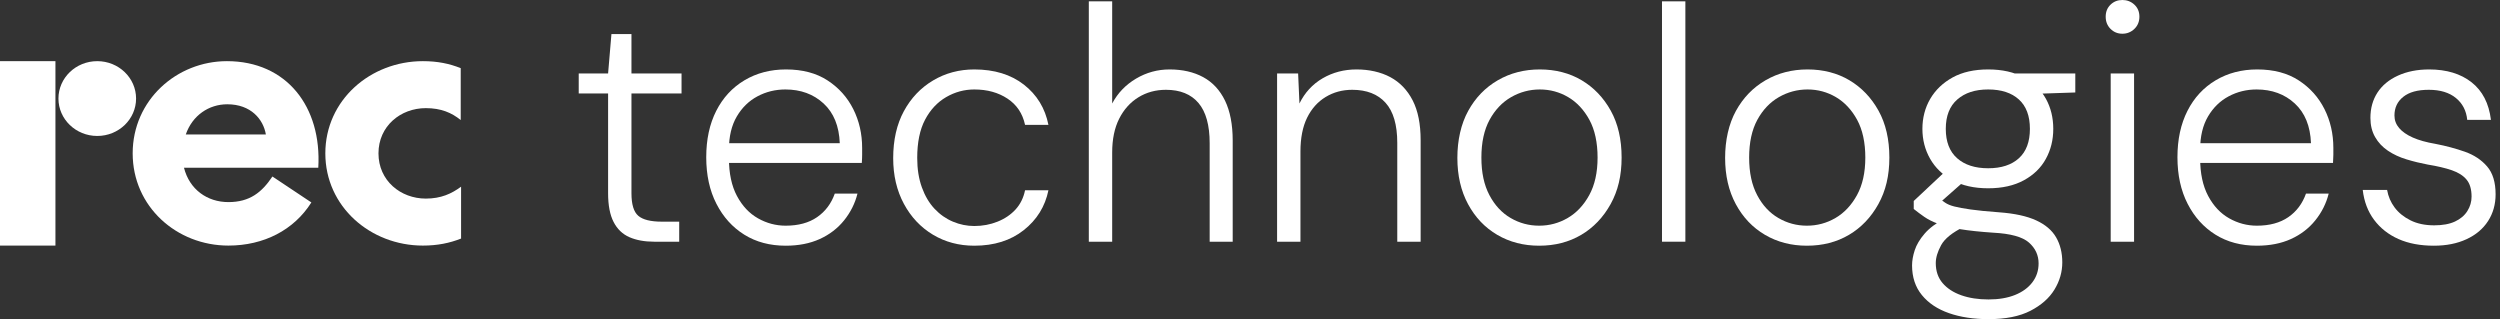
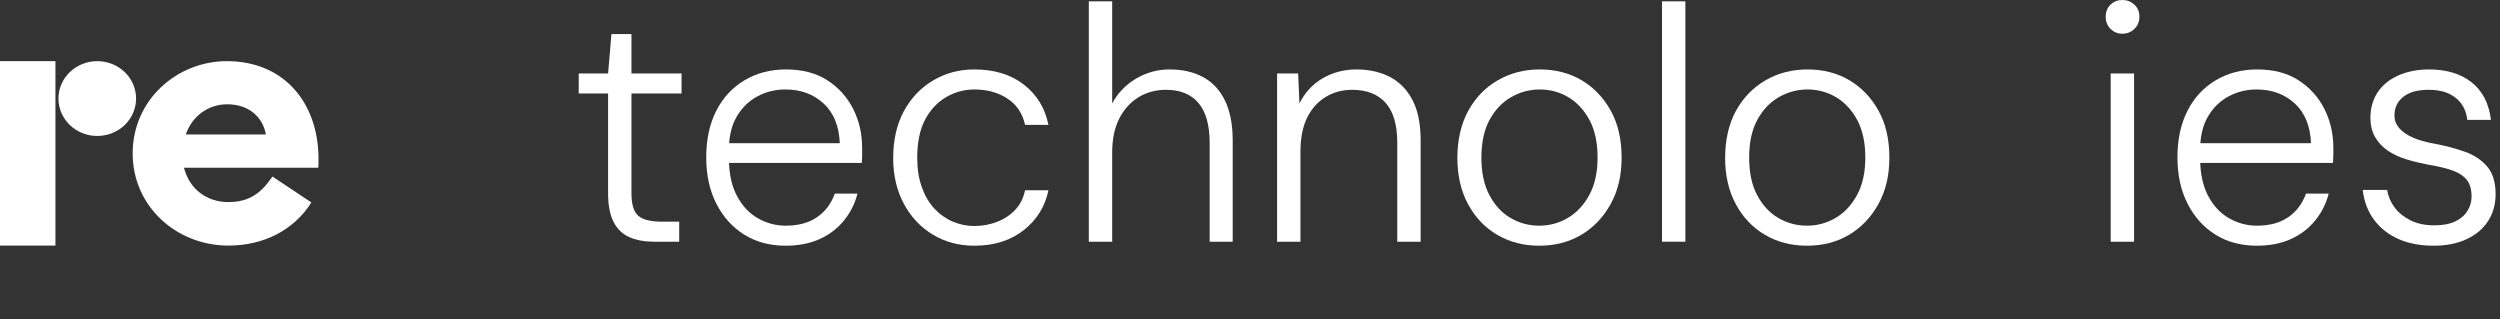
<svg xmlns="http://www.w3.org/2000/svg" width="188" height="24" viewBox="0 0 188 24" fill="none">
  <rect x="0" y="0" width="188" height="24" fill="#333333" stroke="none" />
  <g clip-path="url(#clip0_498_8526)">
    <path d="M17.175 15.198C15.587 15.198 14.246 14.249 13.836 12.614H23.935C24.208 8.027 21.554 4.599 17.065 4.599C13.288 4.599 9.977 7.525 9.977 11.533C9.977 15.541 13.288 18.468 17.175 18.468C19.829 18.468 22.101 17.308 23.415 15.224L20.486 13.273C19.692 14.46 18.789 15.198 17.174 15.198L17.175 15.198ZM17.092 7.842C18.871 7.842 19.802 8.975 19.993 10.11H13.972C14.465 8.686 15.697 7.842 17.092 7.842H17.092Z" fill="white" />
-     <path d="M31.8 4.599C27.859 4.599 24.465 7.525 24.465 11.533C24.465 15.541 27.859 18.468 31.8 18.468C32.894 18.468 33.798 18.283 34.673 17.94V14.038C33.962 14.565 33.168 14.934 32.019 14.934C30.13 14.934 28.461 13.589 28.461 11.533C28.461 9.477 30.13 8.132 32.019 8.132C33.168 8.132 33.962 8.475 34.646 9.028V5.126C33.798 4.783 32.894 4.599 31.8 4.599Z" fill="white" />
    <path d="M0 4.599H4.169V18.468H0V4.599Z" fill="white" />
    <path d="M10.233 7.411C10.233 8.965 8.926 10.224 7.314 10.224C5.702 10.224 4.395 8.965 4.395 7.411C4.395 5.858 5.702 4.599 7.314 4.599C8.926 4.599 10.233 5.858 10.233 7.411Z" fill="white" />
    <path d="M49.193 18.176C48.473 18.176 47.854 18.063 47.335 17.837C46.816 17.611 46.419 17.23 46.143 16.694C45.867 16.159 45.729 15.439 45.729 14.535V7.029H43.52V5.523H45.729L45.98 2.561H47.486V5.523H51.252V7.029H47.486V14.535C47.486 15.373 47.657 15.937 48.001 16.23C48.343 16.523 48.934 16.669 49.771 16.669H51.076V18.176H49.193Z" fill="white" />
    <path d="M59.084 18.477C57.896 18.477 56.858 18.201 55.971 17.648C55.084 17.096 54.385 16.322 53.875 15.326C53.364 14.331 53.109 13.163 53.109 11.824C53.109 10.485 53.36 9.322 53.862 8.335C54.365 7.347 55.071 6.582 55.984 6.038C56.896 5.494 57.938 5.222 59.109 5.222C60.348 5.222 61.39 5.498 62.235 6.05C63.08 6.602 63.724 7.322 64.168 8.209C64.611 9.096 64.833 10.067 64.833 11.121V11.636C64.833 11.812 64.825 12.017 64.808 12.251H54.44V10.77H63.151C63.101 9.481 62.695 8.485 61.934 7.782C61.172 7.079 60.214 6.728 59.059 6.728C58.306 6.728 57.607 6.9 56.963 7.243C56.318 7.586 55.8 8.092 55.406 8.761C55.013 9.431 54.816 10.259 54.816 11.247V11.899C54.816 13.038 55.017 13.983 55.419 14.736C55.821 15.489 56.348 16.05 57.001 16.418C57.653 16.787 58.348 16.971 59.084 16.971C60.038 16.971 60.825 16.757 61.444 16.331C62.063 15.904 62.507 15.314 62.775 14.561H64.482C64.297 15.297 63.963 15.966 63.478 16.569C62.992 17.172 62.381 17.64 61.645 17.975C60.908 18.309 60.055 18.477 59.084 18.477Z" fill="white" />
    <path d="M73.268 18.477C72.114 18.477 71.076 18.201 70.155 17.648C69.235 17.096 68.507 16.322 67.971 15.326C67.436 14.331 67.168 13.188 67.168 11.899C67.168 10.527 67.436 9.347 67.971 8.36C68.507 7.372 69.239 6.602 70.168 6.05C71.097 5.498 72.13 5.222 73.268 5.222C74.775 5.222 76.017 5.603 76.996 6.364C77.975 7.126 78.591 8.134 78.842 9.389H77.084C76.9 8.535 76.461 7.879 75.766 7.418C75.072 6.958 74.239 6.728 73.268 6.728C72.515 6.728 71.808 6.921 71.147 7.305C70.486 7.691 69.959 8.255 69.566 9C69.172 9.745 68.975 10.703 68.975 11.874C68.975 12.711 69.092 13.452 69.327 14.096C69.561 14.741 69.879 15.276 70.281 15.703C70.683 16.13 71.143 16.452 71.662 16.669C72.18 16.887 72.716 16.996 73.268 16.996C73.887 16.996 74.469 16.887 75.013 16.669C75.557 16.452 76.009 16.146 76.369 15.753C76.728 15.36 76.967 14.879 77.084 14.309H78.842C78.591 15.531 77.971 16.531 76.984 17.309C75.996 18.088 74.758 18.477 73.268 18.477Z" fill="white" />
    <path d="M81.879 18.176V0.101H83.636V7.783C84.054 6.996 84.653 6.373 85.431 5.912C86.209 5.452 87.05 5.222 87.954 5.222C88.925 5.222 89.766 5.415 90.477 5.799C91.188 6.185 91.736 6.775 92.122 7.569C92.506 8.364 92.699 9.364 92.699 10.569V18.176H90.967V10.77C90.967 9.414 90.686 8.406 90.126 7.745C89.565 7.084 88.749 6.753 87.678 6.753C86.908 6.753 86.218 6.942 85.607 7.318C84.996 7.695 84.515 8.231 84.163 8.925C83.812 9.62 83.636 10.469 83.636 11.473V18.176H81.879Z" fill="white" />
    <path d="M96.037 18.176V5.523H97.619L97.719 7.782C98.121 6.963 98.702 6.331 99.464 5.887C100.225 5.444 101.074 5.222 102.012 5.222C102.95 5.222 103.828 5.414 104.548 5.799C105.267 6.184 105.828 6.766 106.23 7.544C106.631 8.322 106.832 9.322 106.832 10.544V18.176H105.075V10.745C105.075 9.389 104.782 8.385 104.196 7.732C103.61 7.079 102.773 6.753 101.686 6.753C100.949 6.753 100.284 6.933 99.69 7.293C99.096 7.653 98.631 8.171 98.296 8.849C97.962 9.527 97.794 10.377 97.794 11.397V18.176H96.037Z" fill="white" />
    <path d="M115.744 18.477C114.573 18.477 113.523 18.205 112.594 17.661C111.665 17.117 110.933 16.347 110.397 15.351C109.861 14.356 109.594 13.197 109.594 11.874C109.594 10.552 109.866 9.322 110.41 8.335C110.953 7.347 111.694 6.582 112.631 6.038C113.568 5.494 114.623 5.222 115.795 5.222C116.966 5.222 118.033 5.494 118.945 6.038C119.857 6.582 120.585 7.343 121.129 8.322C121.673 9.301 121.945 10.477 121.945 11.849C121.945 13.221 121.669 14.356 121.117 15.351C120.564 16.347 119.828 17.117 118.908 17.661C117.987 18.205 116.933 18.477 115.744 18.477ZM115.744 16.971C116.514 16.971 117.229 16.779 117.891 16.393C118.552 16.008 119.092 15.435 119.51 14.674C119.928 13.912 120.138 12.971 120.138 11.849C120.138 10.728 119.933 9.766 119.523 9.012C119.112 8.259 118.581 7.691 117.928 7.305C117.276 6.921 116.564 6.728 115.795 6.728C115.025 6.728 114.305 6.921 113.636 7.305C112.966 7.691 112.426 8.259 112.016 9.012C111.606 9.766 111.401 10.711 111.401 11.849C111.401 12.987 111.602 13.912 112.004 14.674C112.405 15.435 112.937 16.008 113.598 16.393C114.259 16.779 114.974 16.971 115.744 16.971Z" fill="white" />
    <path d="M124.982 18.176V0.101H126.74V18.176H124.982Z" fill="white" />
    <path d="M135.879 18.477C134.707 18.477 133.657 18.205 132.729 17.661C131.8 17.117 131.067 16.347 130.532 15.351C129.996 14.356 129.729 13.197 129.729 11.874C129.729 10.552 130 9.322 130.544 8.335C131.088 7.347 131.829 6.582 132.766 6.038C133.703 5.494 134.758 5.222 135.929 5.222C137.101 5.222 138.168 5.494 139.08 6.038C139.992 6.582 140.72 7.343 141.264 8.322C141.808 9.301 142.08 10.477 142.08 11.849C142.08 13.221 141.804 14.356 141.252 15.351C140.699 16.347 139.963 17.117 139.042 17.661C138.122 18.205 137.067 18.477 135.879 18.477ZM135.879 16.971C136.649 16.971 137.364 16.779 138.026 16.393C138.687 16.008 139.226 15.435 139.645 14.674C140.063 13.912 140.272 12.971 140.272 11.849C140.272 10.728 140.067 9.766 139.657 9.012C139.247 8.259 138.716 7.691 138.063 7.305C137.411 6.921 136.699 6.728 135.929 6.728C135.16 6.728 134.44 6.921 133.77 7.305C133.101 7.691 132.561 8.259 132.151 9.012C131.741 9.766 131.536 10.711 131.536 11.849C131.536 12.987 131.737 13.912 132.139 14.674C132.54 15.435 133.071 16.008 133.733 16.393C134.394 16.779 135.109 16.971 135.879 16.971Z" fill="white" />
-     <path d="M149.536 24C148.415 24 147.423 23.849 146.561 23.548C145.699 23.247 145.021 22.795 144.528 22.192C144.034 21.59 143.787 20.845 143.787 19.958C143.787 19.607 143.854 19.226 143.988 18.816C144.122 18.405 144.368 17.992 144.729 17.573C145.088 17.155 145.603 16.77 146.272 16.418L147.703 17.046C146.816 17.481 146.239 17.946 145.971 18.439C145.703 18.933 145.57 19.381 145.57 19.782C145.57 20.385 145.741 20.887 146.084 21.289C146.427 21.69 146.896 21.995 147.49 22.205C148.084 22.414 148.766 22.519 149.536 22.519C150.306 22.519 150.971 22.406 151.532 22.18C152.092 21.954 152.527 21.636 152.837 21.226C153.147 20.816 153.302 20.343 153.302 19.808C153.302 19.188 153.059 18.665 152.574 18.238C152.088 17.812 151.193 17.565 149.888 17.498C148.9 17.431 148.071 17.343 147.402 17.234C146.733 17.126 146.185 16.992 145.758 16.833C145.331 16.674 144.98 16.498 144.703 16.305C144.427 16.113 144.164 15.916 143.913 15.715V15.113L146.323 12.854L147.929 13.431L145.57 15.515L145.72 14.862C145.921 14.996 146.105 15.121 146.272 15.238C146.44 15.356 146.67 15.452 146.963 15.527C147.255 15.602 147.666 15.678 148.193 15.753C148.72 15.828 149.436 15.9 150.339 15.966C151.494 16.05 152.419 16.251 153.113 16.569C153.808 16.887 154.31 17.314 154.62 17.849C154.929 18.385 155.084 19.012 155.084 19.732C155.084 20.452 154.887 21.134 154.494 21.778C154.101 22.422 153.498 22.954 152.687 23.372C151.875 23.79 150.825 24 149.536 24ZM149.511 14.159C148.457 14.159 147.561 13.958 146.825 13.556C146.088 13.155 145.528 12.615 145.143 11.937C144.758 11.259 144.565 10.511 144.565 9.69C144.565 8.87 144.762 8.1 145.155 7.431C145.548 6.762 146.109 6.226 146.837 5.824C147.565 5.423 148.457 5.222 149.511 5.222C150.565 5.222 151.46 5.423 152.197 5.824C152.933 6.226 153.486 6.762 153.854 7.431C154.222 8.1 154.406 8.854 154.406 9.69C154.406 10.527 154.222 11.259 153.854 11.937C153.486 12.615 152.933 13.155 152.197 13.556C151.46 13.958 150.565 14.159 149.511 14.159ZM149.511 12.653C150.498 12.653 151.268 12.402 151.821 11.899C152.373 11.397 152.649 10.661 152.649 9.69C152.649 8.719 152.373 7.983 151.821 7.481C151.268 6.979 150.498 6.728 149.511 6.728C148.524 6.728 147.766 6.979 147.189 7.481C146.611 7.983 146.323 8.72 146.323 9.69C146.323 10.661 146.607 11.397 147.176 11.899C147.745 12.402 148.523 12.653 149.511 12.653ZM151.57 7.105L150.967 5.523H156.063V6.954L151.57 7.105Z" fill="white" />
    <path d="M159.603 2.536C159.251 2.536 158.954 2.414 158.712 2.172C158.469 1.929 158.348 1.624 158.348 1.255C158.348 0.887 158.469 0.586 158.712 0.351C158.954 0.117 159.251 0 159.603 0C159.954 0 160.256 0.117 160.507 0.351C160.758 0.586 160.883 0.887 160.883 1.255C160.883 1.623 160.758 1.929 160.507 2.172C160.256 2.414 159.954 2.536 159.603 2.536ZM158.724 18.176V5.523H160.482V18.176H158.724Z" fill="white" />
    <path d="M169.719 18.477C168.53 18.477 167.493 18.201 166.606 17.648C165.719 17.096 165.02 16.322 164.51 15.326C163.999 14.331 163.744 13.163 163.744 11.824C163.744 10.485 163.995 9.322 164.497 8.335C164.999 7.347 165.706 6.582 166.619 6.038C167.531 5.494 168.572 5.222 169.744 5.222C170.982 5.222 172.024 5.498 172.87 6.05C173.715 6.602 174.359 7.322 174.803 8.209C175.246 9.096 175.468 10.067 175.468 11.121V11.636C175.468 11.812 175.459 12.017 175.443 12.251H165.075V10.77H173.786C173.736 9.481 173.33 8.485 172.568 7.782C171.807 7.079 170.849 6.728 169.694 6.728C168.941 6.728 168.242 6.9 167.598 7.243C166.953 7.586 166.434 8.092 166.041 8.761C165.648 9.431 165.451 10.259 165.451 11.247V11.899C165.451 13.038 165.652 13.983 166.054 14.736C166.455 15.489 166.983 16.05 167.635 16.418C168.288 16.787 168.982 16.971 169.719 16.971C170.673 16.971 171.459 16.757 172.079 16.331C172.698 15.904 173.141 15.314 173.409 14.561H175.117C174.932 15.297 174.598 15.966 174.112 16.569C173.627 17.172 173.016 17.64 172.28 17.975C171.543 18.309 170.689 18.477 169.719 18.477Z" fill="white" />
    <path d="M183.025 18.477C182.004 18.477 181.117 18.309 180.364 17.975C179.611 17.64 179 17.159 178.531 16.531C178.063 15.904 177.778 15.155 177.678 14.284H179.51C179.594 14.77 179.782 15.209 180.075 15.602C180.368 15.996 180.766 16.318 181.268 16.569C181.77 16.82 182.364 16.945 183.05 16.945C183.686 16.945 184.209 16.849 184.619 16.657C185.029 16.465 185.339 16.201 185.548 15.866C185.757 15.531 185.862 15.172 185.862 14.787C185.862 14.234 185.736 13.807 185.485 13.506C185.234 13.205 184.866 12.971 184.381 12.803C183.895 12.636 183.292 12.494 182.573 12.377C182.037 12.276 181.506 12.147 180.979 11.987C180.452 11.829 179.983 11.611 179.573 11.335C179.163 11.059 178.841 10.716 178.607 10.305C178.372 9.895 178.255 9.414 178.255 8.862C178.255 8.142 178.431 7.511 178.782 6.966C179.134 6.423 179.648 5.996 180.326 5.686C181.004 5.377 181.786 5.222 182.674 5.222C183.979 5.222 185.042 5.544 185.862 6.188C186.682 6.833 187.167 7.774 187.318 9.012H185.535C185.468 8.326 185.184 7.778 184.682 7.368C184.18 6.958 183.502 6.753 182.648 6.753C181.795 6.753 181.171 6.929 180.728 7.28C180.284 7.632 180.063 8.1 180.063 8.686C180.063 9.038 180.18 9.351 180.414 9.628C180.648 9.904 180.992 10.142 181.443 10.343C181.895 10.544 182.464 10.703 183.151 10.82C183.937 10.971 184.673 11.168 185.36 11.41C186.046 11.653 186.602 12.021 187.029 12.515C187.456 13.008 187.669 13.707 187.669 14.611C187.669 15.364 187.481 16.034 187.105 16.619C186.728 17.205 186.188 17.661 185.485 17.987C184.782 18.314 183.962 18.477 183.025 18.477Z" fill="white" />
  </g>
  <defs>
    <clipPath id="clip0_498_8526">
      <rect width="187.669" height="24" fill="white" />
    </clipPath>
  </defs>
</svg>